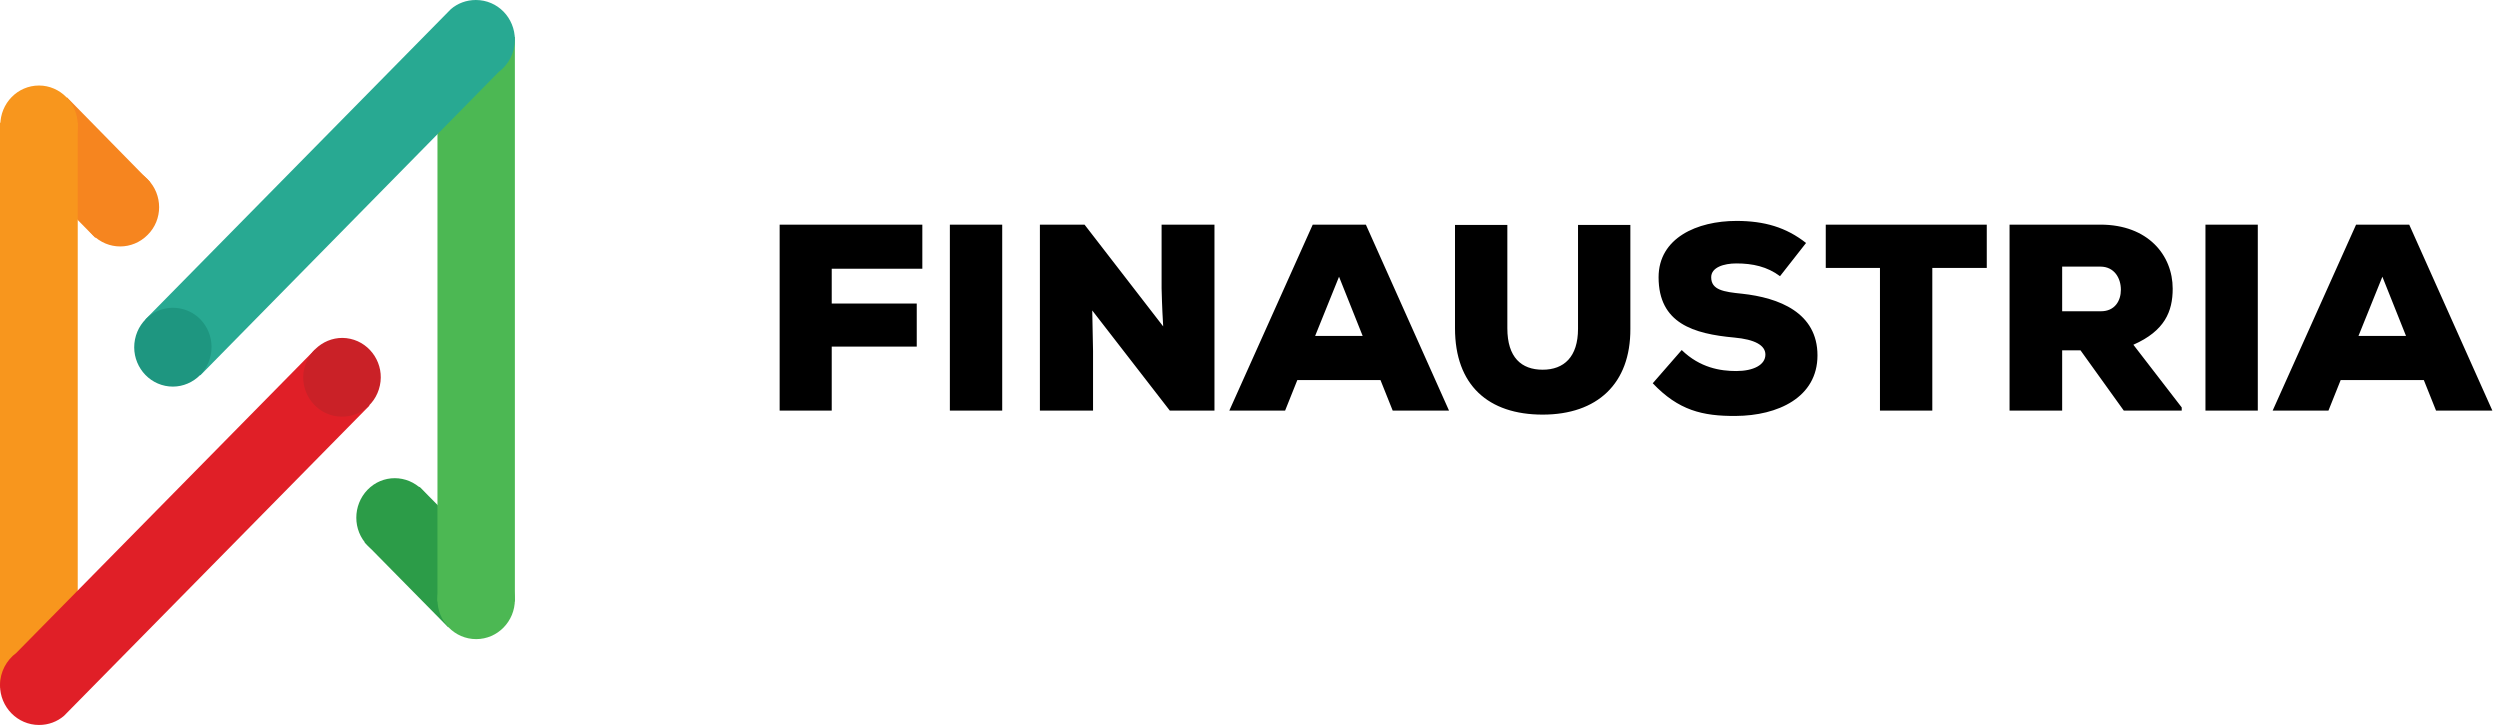
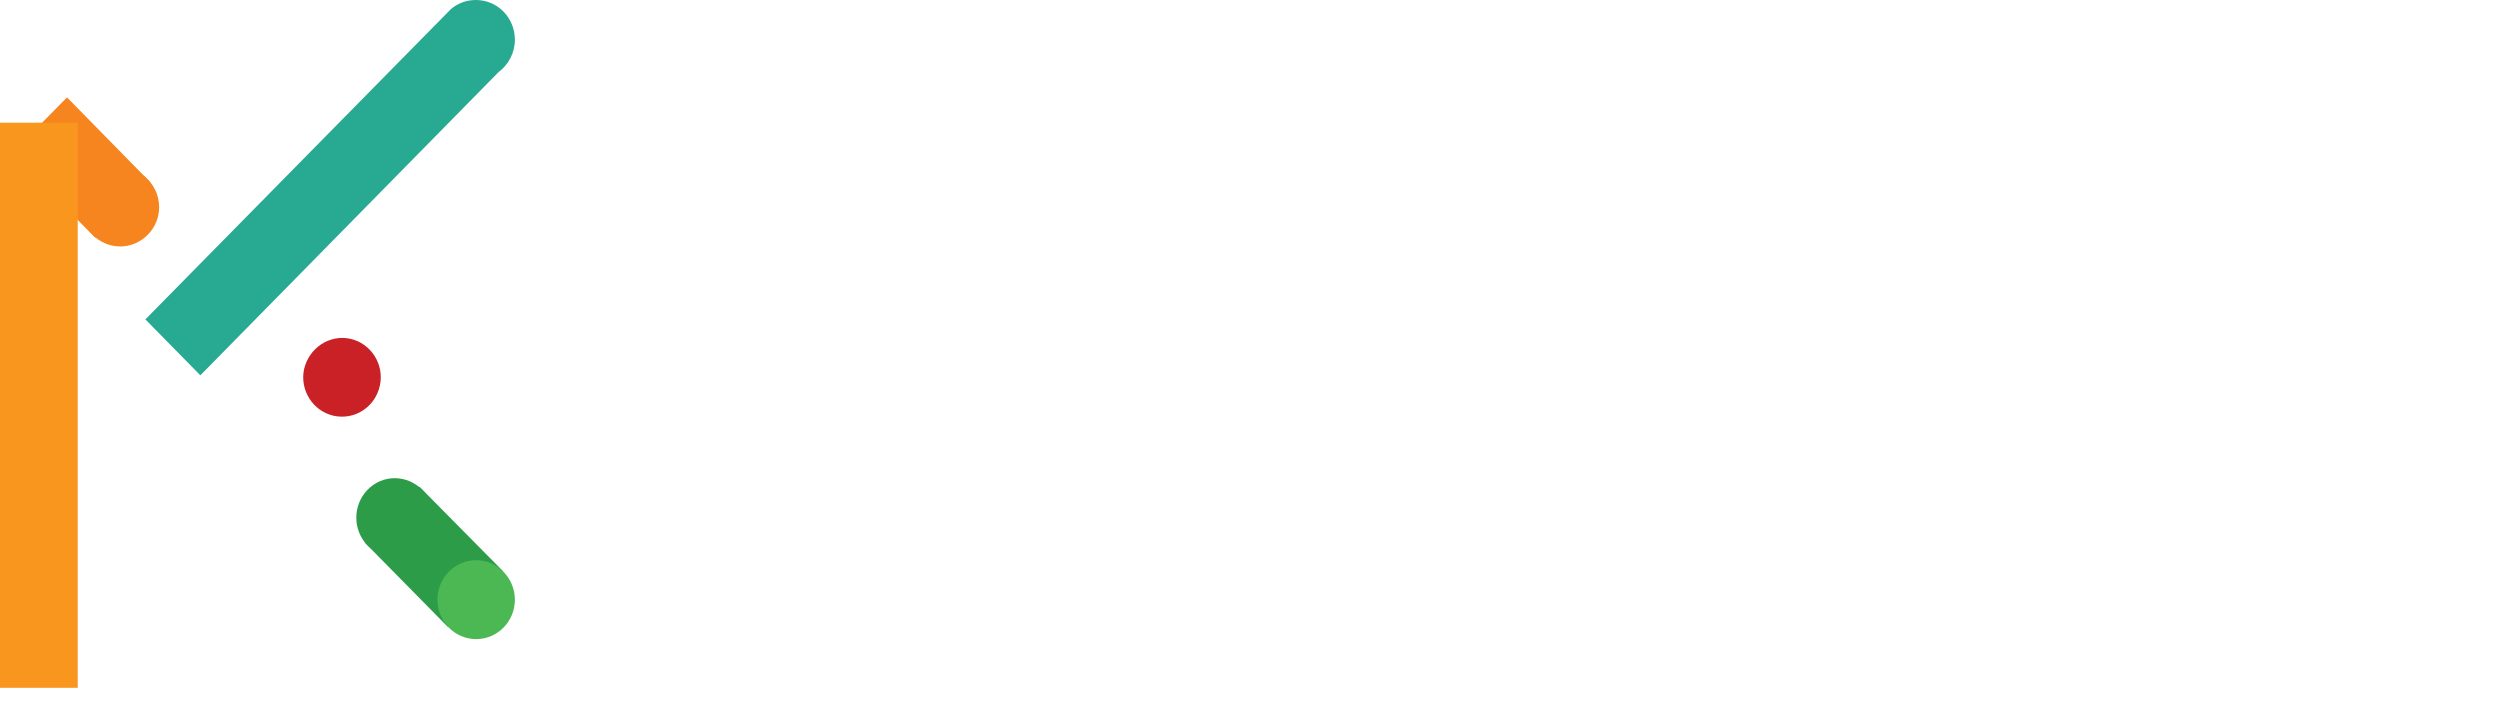
<svg xmlns="http://www.w3.org/2000/svg" width="207" height="60" viewBox="0 0 207 60" fill="none">
-   <path d="M68.867 34H64.555V18.6H76.369V22.252H68.867V25.134H75.907V28.698H68.867V34ZM82.983 34H78.649V18.6H82.983V34ZM89.8 18.6L96.312 27.026C96.202 25.178 96.202 24.474 96.18 23.88V18.6H100.558V34H96.862L90.438 25.706L90.504 29.072V34H86.104V18.6H89.8ZM115.316 34L114.304 31.47H107.418L106.406 34H101.786L108.694 18.6H113.094L119.98 34H115.316ZM112.83 27.818L110.872 22.912L108.892 27.818H112.83ZM130.66 18.622H134.994V27.224C135.016 31.778 132.244 34.33 127.734 34.33C123.224 34.33 120.474 31.888 120.474 27.18V18.622H124.808V27.18C124.808 29.6 125.974 30.612 127.734 30.612C129.494 30.612 130.66 29.556 130.66 27.224V18.622ZM149.541 20.118L147.385 22.868C146.329 22.076 145.119 21.812 143.777 21.812C142.721 21.812 141.687 22.142 141.687 22.956C141.687 24.012 142.721 24.166 144.239 24.32C147.297 24.65 150.487 25.882 150.487 29.424C150.487 32.922 147.187 34.418 143.733 34.44C140.961 34.462 138.981 33.978 136.847 31.734L139.245 28.984C140.763 30.458 142.457 30.722 143.755 30.722C145.185 30.722 146.175 30.216 146.175 29.358C146.175 28.588 145.295 28.104 143.601 27.95C140.235 27.642 137.331 26.784 137.331 22.956C137.331 19.7 140.521 18.292 143.777 18.292C146.087 18.292 147.891 18.82 149.541 20.118ZM155.661 34V22.186H151.173V18.6H164.505V22.186H159.995V34H155.661ZM180.647 33.736V34H175.851L172.265 29.006H170.747V34H166.391V18.6H173.915C177.853 18.6 179.899 21.13 179.899 23.902C179.899 25.794 179.239 27.4 176.643 28.544L180.647 33.736ZM173.915 22.076H170.747V25.772H173.959C175.103 25.772 175.609 24.914 175.609 23.99C175.609 23.022 175.059 22.076 173.915 22.076ZM186.946 34H182.612V18.6H186.946V34ZM201.705 34L200.693 31.47H193.807L192.795 34H188.175L195.083 18.6H199.483L206.369 34H201.705ZM199.219 27.818L197.261 22.912L195.281 27.818H199.219Z" fill="black" />
  <g clip-path="url(#clip0_26_2816)">
    <path fill-rule="evenodd" clip-rule="evenodd" d="M5.548 8.062L0.996 12.692L7.891 19.691L12.442 15.088L5.548 8.062Z" fill="#F6851F" />
    <path fill-rule="evenodd" clip-rule="evenodd" d="M12.227 14.843C10.961 13.563 8.941 13.563 7.675 14.843C6.436 16.123 6.436 18.193 7.675 19.446C8.941 20.726 10.961 20.726 12.227 19.446C13.492 18.193 13.492 16.123 12.227 14.843Z" fill="#F6851F" />
    <path d="M6.436 10.159H0V56.95H6.436V10.159Z" fill="#F8961D" />
-     <path fill-rule="evenodd" clip-rule="evenodd" d="M26.069 28.951L1.347 54.063C0.539 54.662 0 55.642 0 56.732C0 58.556 1.454 60.027 3.232 60.027C4.013 60.027 4.74 59.755 5.305 59.265L30.593 33.581L26.069 28.951Z" fill="#E01F27" />
    <path fill-rule="evenodd" clip-rule="evenodd" d="M29.005 28.053C30.728 28.434 31.832 30.177 31.455 31.92C31.078 33.69 29.382 34.807 27.631 34.426C25.907 34.044 24.803 32.301 25.18 30.558C25.584 28.815 27.281 27.671 29.005 28.053Z" fill="#CA2127" />
-     <path fill-rule="evenodd" clip-rule="evenodd" d="M3.232 7.081C1.454 7.081 0.027 8.552 0.027 10.35C0.027 12.147 1.454 13.618 3.232 13.618C5.009 13.618 6.436 12.147 6.436 10.35C6.436 8.552 4.982 7.081 3.232 7.081Z" fill="#F8961D" />
    <path fill-rule="evenodd" clip-rule="evenodd" d="M34.741 40.309L30.189 44.911L37.111 51.938L41.662 47.308L34.741 40.309Z" fill="#2C9C48" />
    <path fill-rule="evenodd" clip-rule="evenodd" d="M34.956 40.554C33.691 39.274 31.671 39.274 30.432 40.554C29.193 41.834 29.193 43.904 30.432 45.157C31.698 46.437 33.717 46.437 34.956 45.157C36.222 43.877 36.222 41.807 34.956 40.554Z" fill="#2C9C48" />
-     <path d="M42.658 3.05H36.222V49.814H42.658V3.05Z" fill="#4CB853" />
    <path fill-rule="evenodd" clip-rule="evenodd" d="M39.4 0C38.619 0 37.892 0.272 37.326 0.763L12.038 26.446L16.589 31.076L41.285 5.965C42.093 5.365 42.632 4.385 42.632 3.296C42.632 1.471 41.204 0 39.4 0Z" fill="#28A992" />
-     <path fill-rule="evenodd" clip-rule="evenodd" d="M14.947 25.547C16.697 25.901 17.801 27.617 17.451 29.387C17.101 31.157 15.404 32.301 13.681 31.947C11.957 31.593 10.826 29.877 11.176 28.107C11.526 26.337 13.223 25.193 14.947 25.547Z" fill="#1E9680" />
    <path fill-rule="evenodd" clip-rule="evenodd" d="M39.427 46.382C37.649 46.382 36.222 47.853 36.222 49.651C36.222 51.448 37.649 52.919 39.427 52.919C41.204 52.919 42.632 51.448 42.632 49.651C42.632 47.853 41.177 46.382 39.427 46.382Z" fill="#4CB853" />
  </g>
  <defs>
    <clipPath id="clip0_26_2816">
      <rect width="42.632" height="60" fill="white" />
    </clipPath>
  </defs>
</svg>